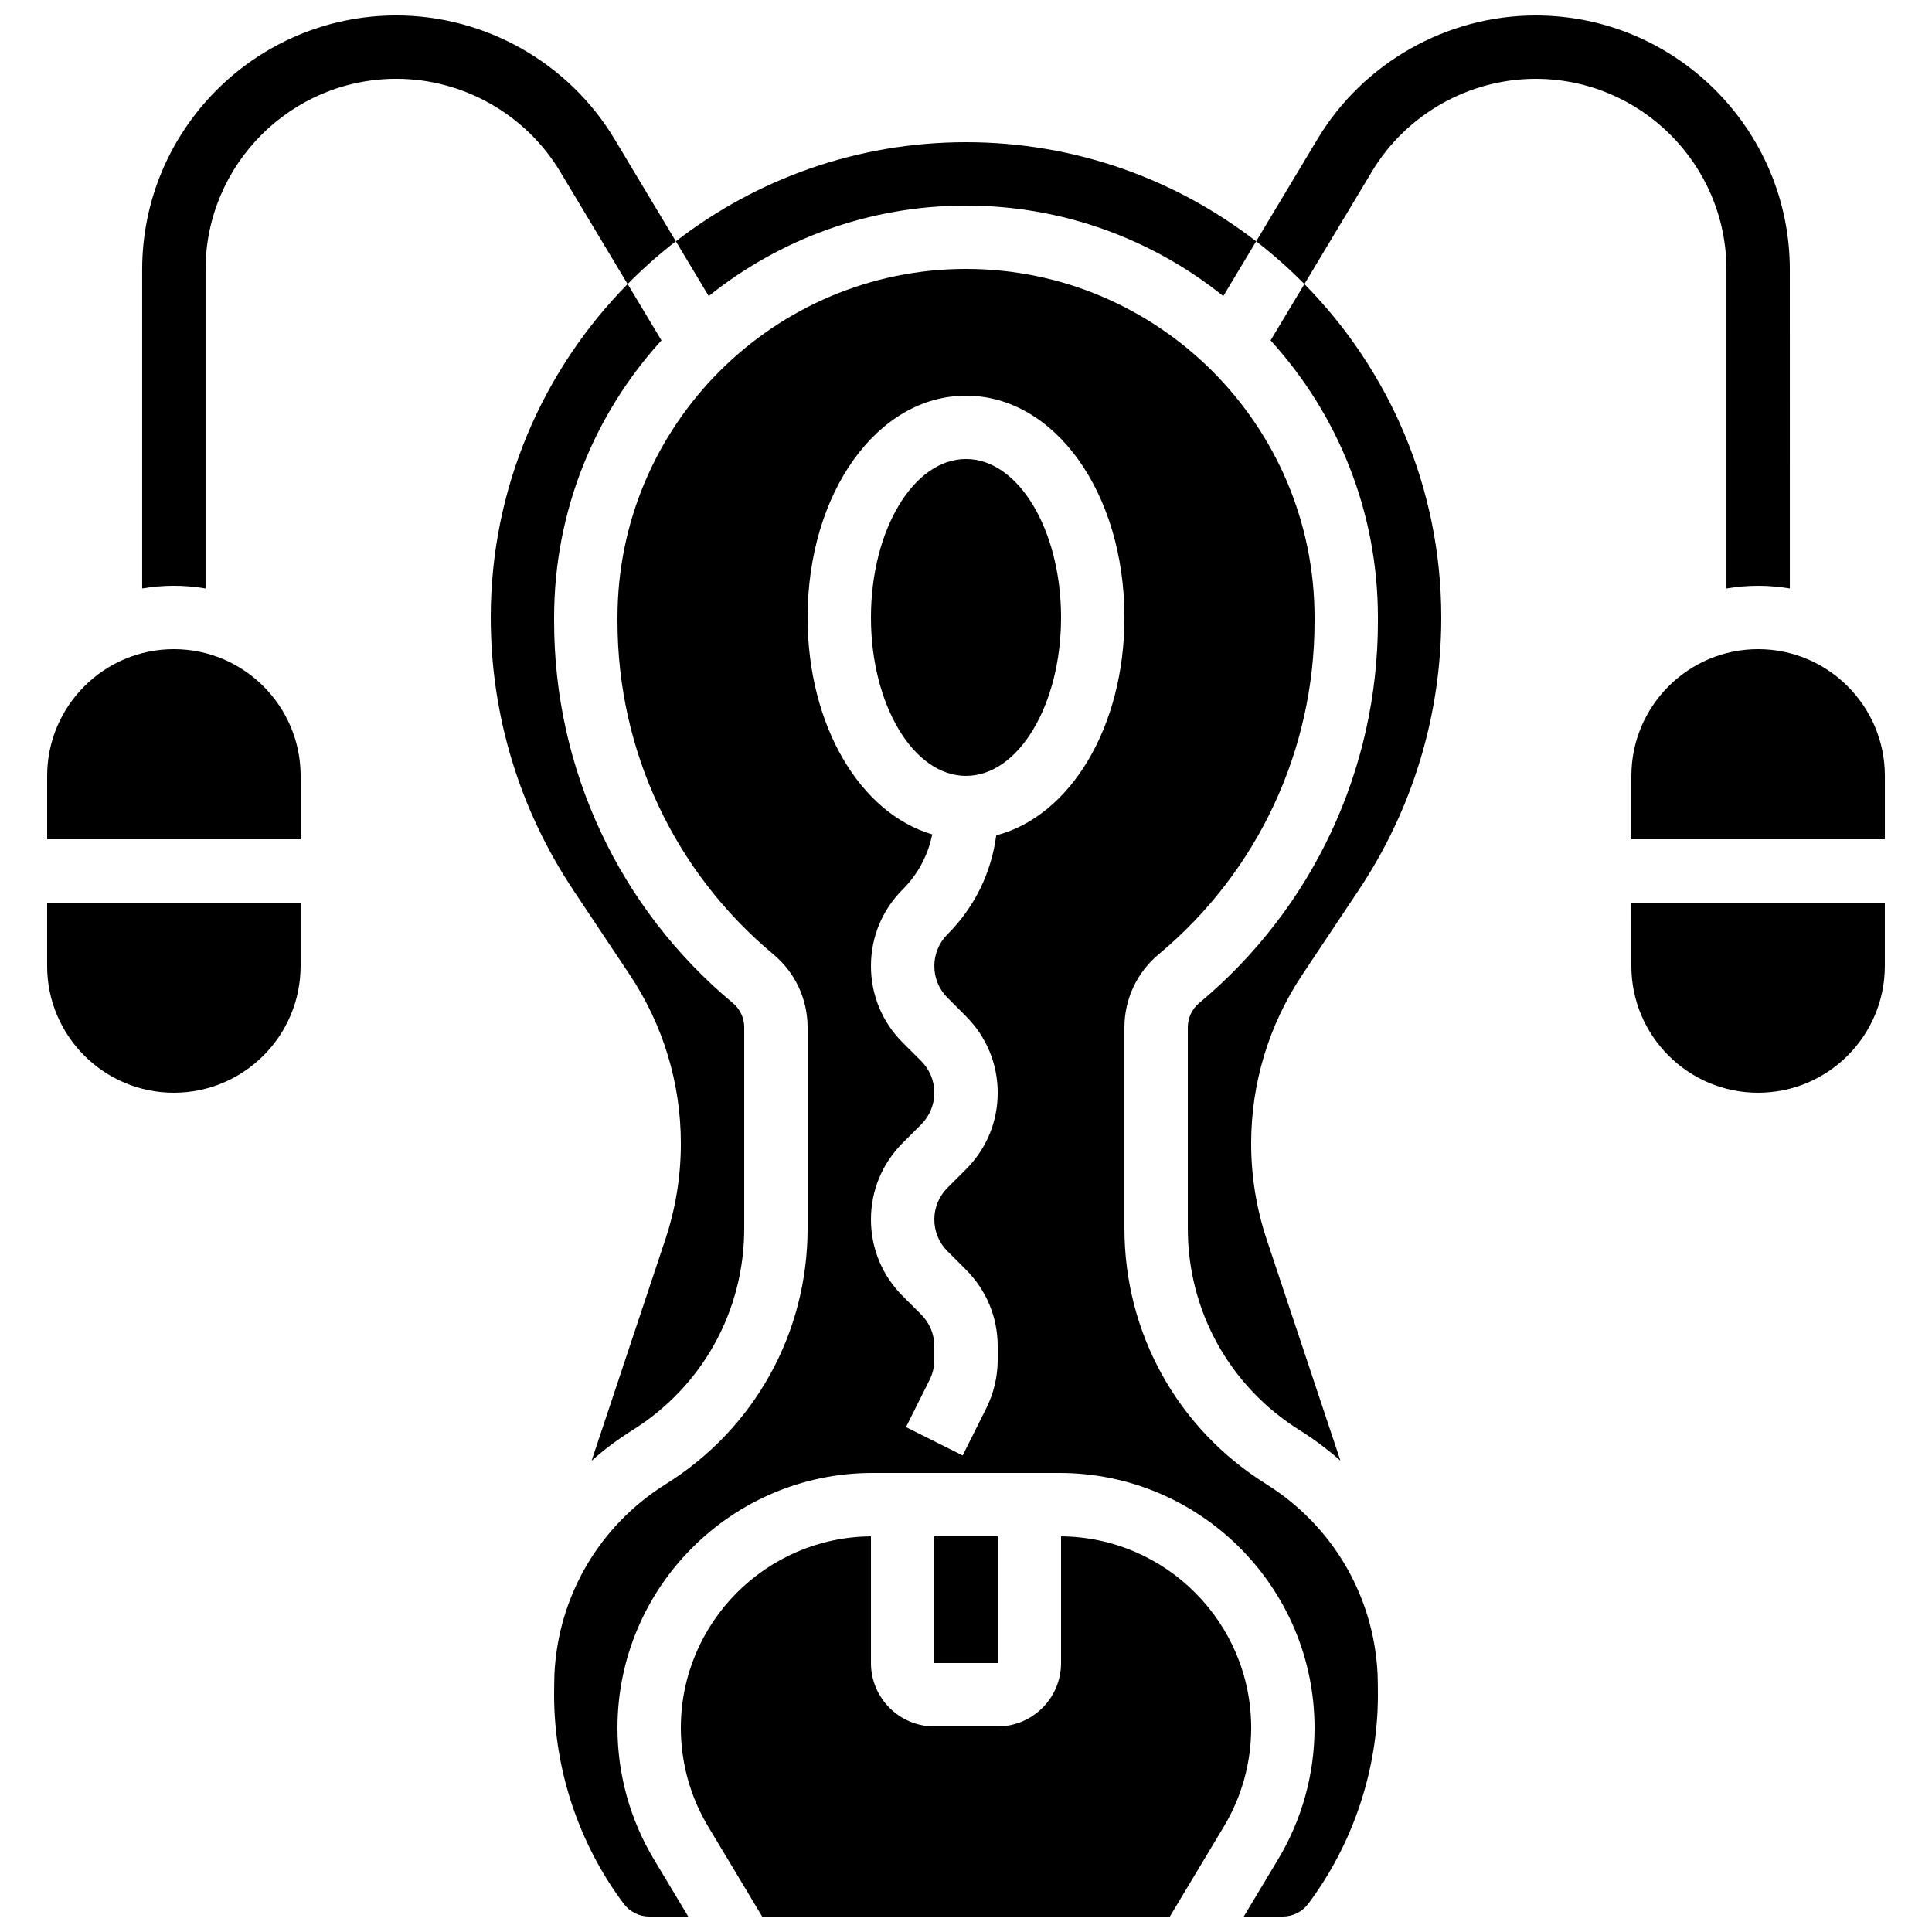
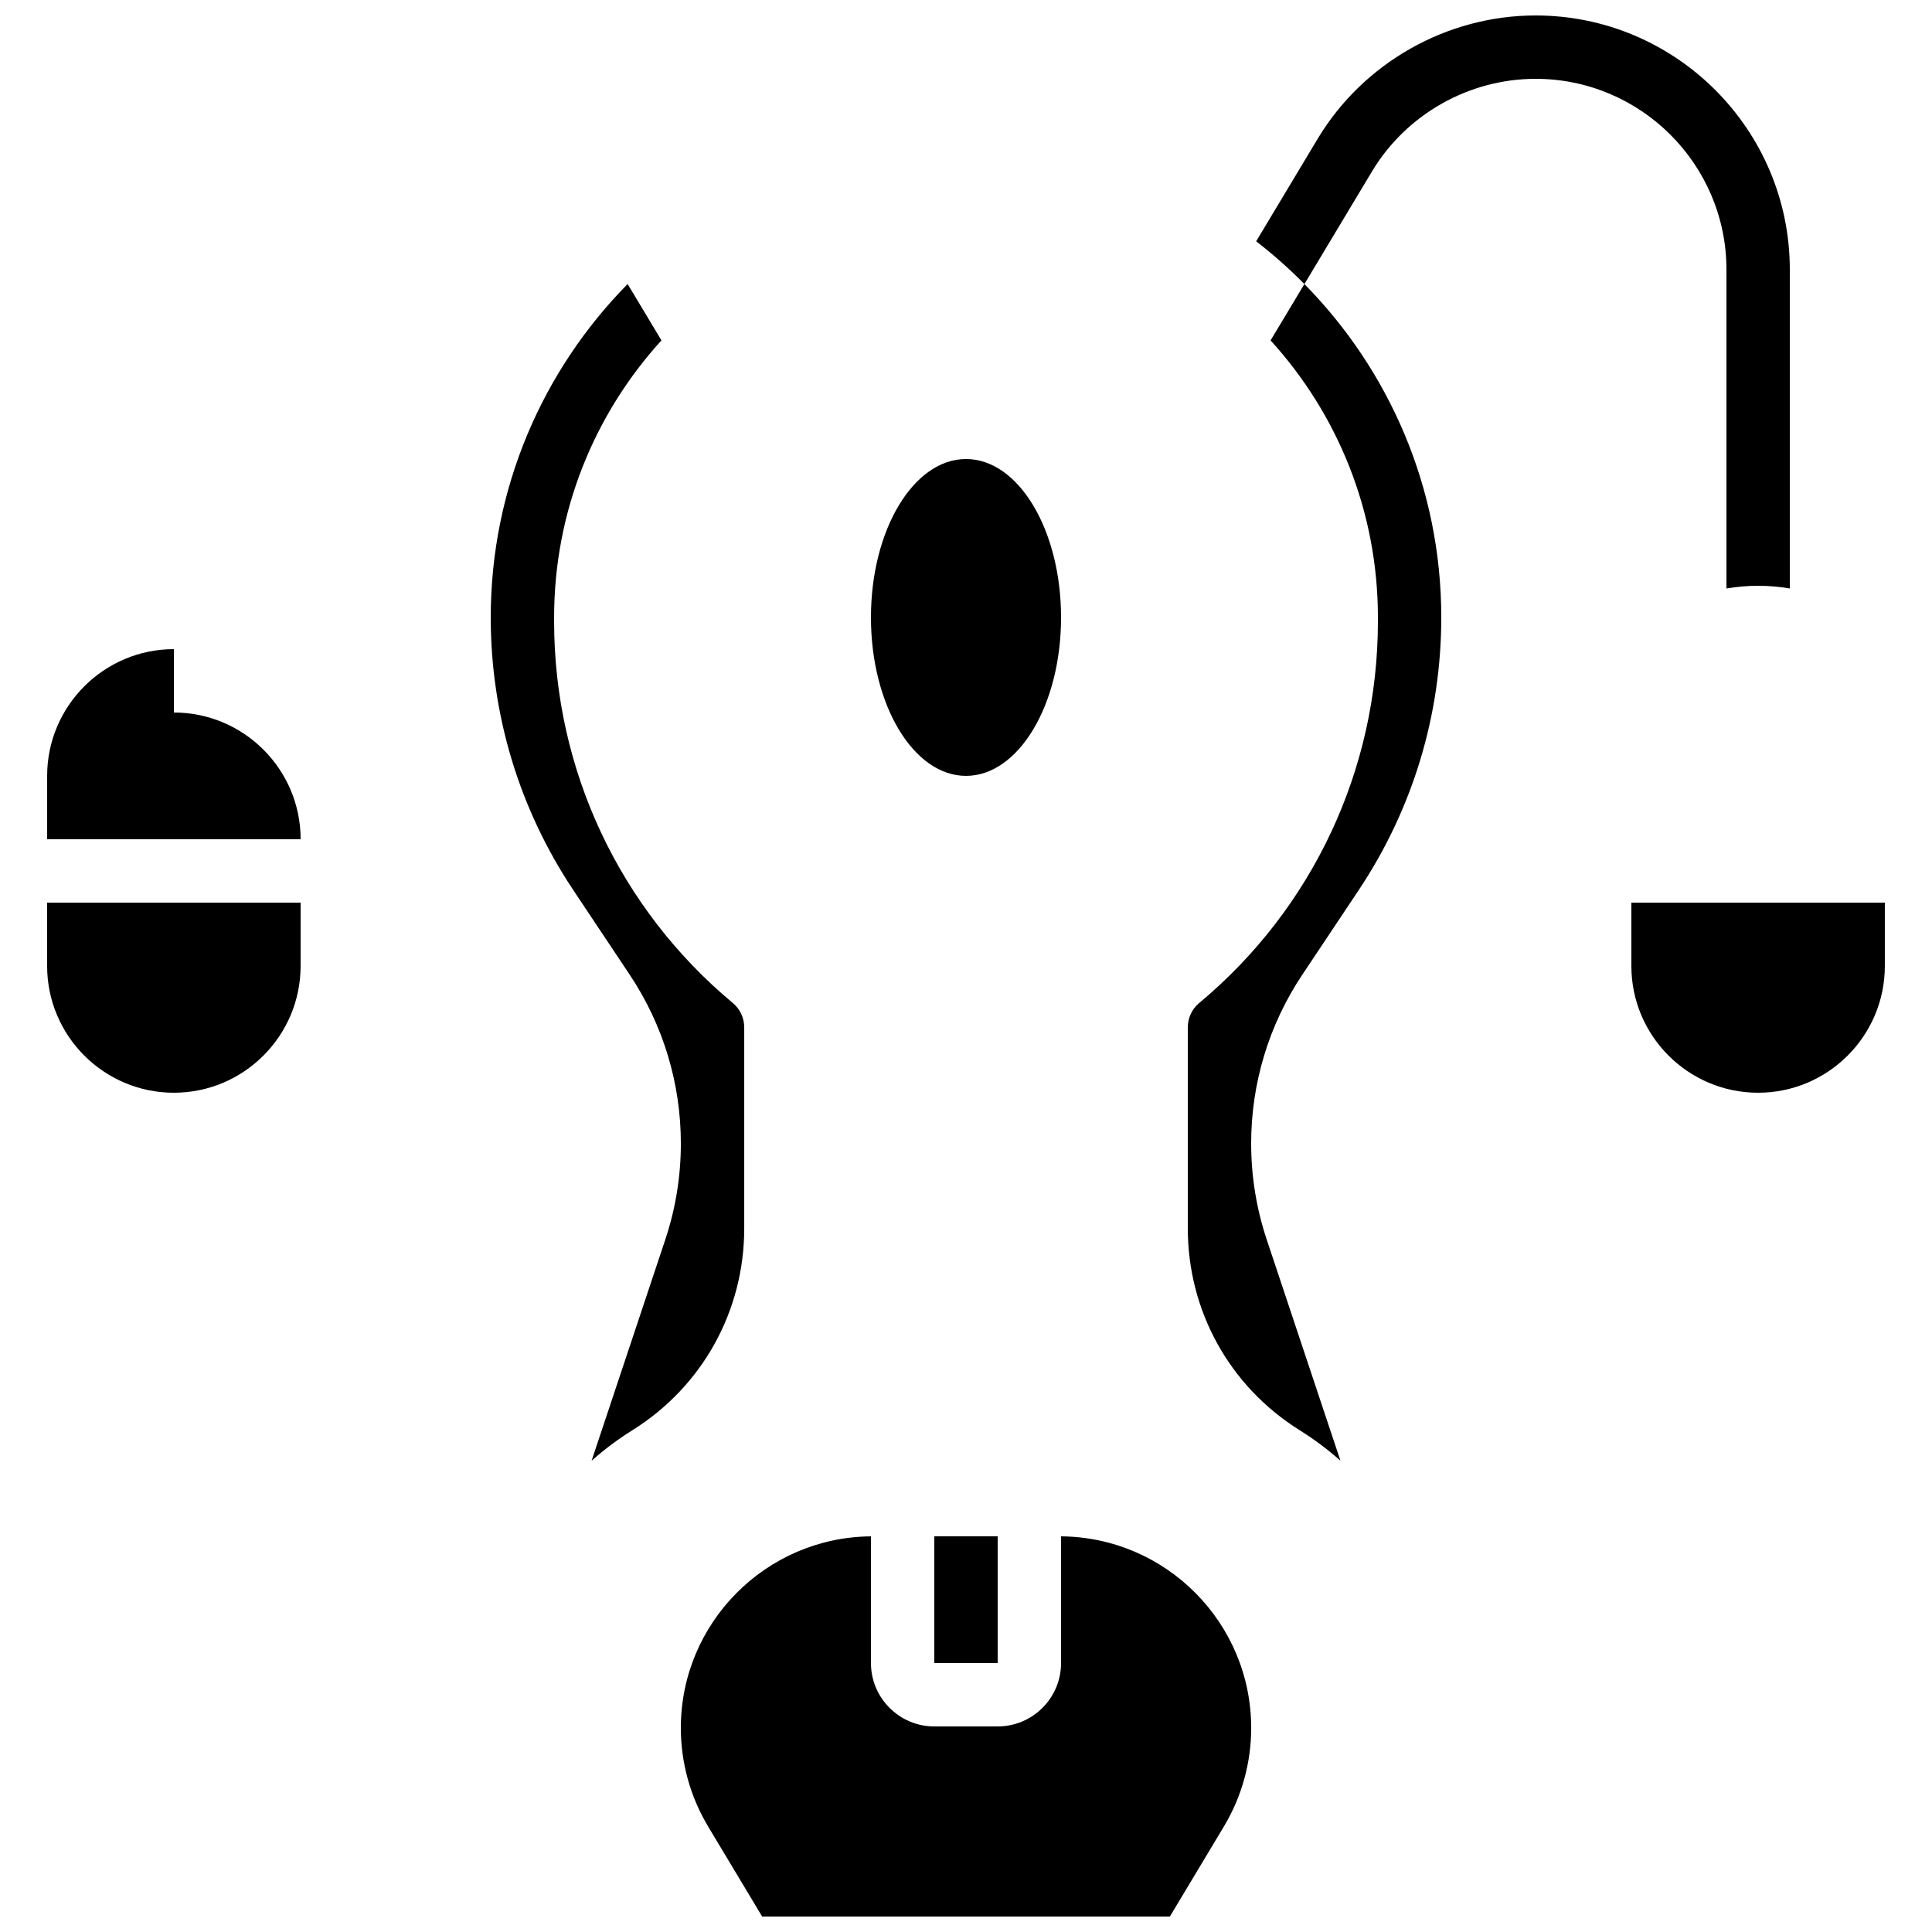
<svg xmlns="http://www.w3.org/2000/svg" width="800px" height="800px" version="1.1" viewBox="144 144 512 512">
  <defs>
    <clipPath id="d">
      <path d="m324 551h152v100.9h-152z" />
    </clipPath>
    <clipPath id="c">
      <path d="m290 215h220v436.9h-220z" />
    </clipPath>
    <clipPath id="b">
      <path d="m476 148.09h143v151.91h-143z" />
    </clipPath>
    <clipPath id="a">
-       <path d="m181 148.09h143v151.91h-143z" />
-     </clipPath>
+       </clipPath>
  </defs>
  <path d="m576.33 400c0 18.52 15.066 33.586 33.586 33.586s33.586-15.066 33.586-33.586v-16.793h-67.176z" />
-   <path d="m609.92 316.03c-18.52 0-33.586 15.066-33.586 33.586v16.793h67.176v-16.793c0-18.52-15.07-33.586-33.59-33.586z" />
-   <path d="m190.08 316.03c-18.52 0-33.586 15.066-33.586 33.586v16.793h67.176v-16.793c-0.004-18.52-15.07-33.586-33.59-33.586z" />
+   <path d="m190.08 316.03c-18.52 0-33.586 15.066-33.586 33.586v16.793h67.176c-0.004-18.52-15.07-33.586-33.59-33.586z" />
  <path d="m156.49 400c0 18.52 15.066 33.586 33.586 33.586s33.586-15.066 33.586-33.586v-16.793l-67.172-0.004z" />
  <path d="m391.6 551.14h16.793v33.586h-16.793z" />
  <g clip-path="url(#d)">
    <path d="m425.19 551.15v33.578c0 9.258-7.535 16.793-16.793 16.793h-16.793c-9.258 0-16.793-7.535-16.793-16.793v-33.578c-27.816 0.219-50.383 22.906-50.383 50.773 0 9.203 2.504 18.238 7.238 26.129l14.312 23.848h108.05l14.312-23.852c4.734-7.891 7.238-16.926 7.238-26.129-0.004-27.863-22.57-50.555-50.387-50.77z" />
  </g>
  <g clip-path="url(#c)">
-     <path d="m479.52 537.27c-23.5-14.688-37.531-40.004-37.531-67.719v-53.289c0-7.5 3.305-14.551 9.062-19.352 26.258-21.883 41.316-54.035 41.316-88.215v-1.062c0-50.93-41.434-92.363-92.363-92.363s-92.363 41.434-92.363 92.363v1.062c0 34.18 15.059 66.332 41.316 88.215 5.762 4.801 9.062 11.855 9.062 19.352v53.289c0 27.715-14.031 53.031-37.535 67.723-17.648 11.027-28.523 29.645-29.551 50.266-0.051 1.863-0.09 3.727-0.09 5.59 0 19.852 6.562 39.535 18.473 55.418 1.578 2.102 4.09 3.359 6.715 3.359h10.359l-9.125-15.211c-6.297-10.504-9.629-22.523-9.629-34.77 0-37.262 30.316-67.578 67.578-67.578h49.578c37.262 0 67.574 30.316 67.574 67.578 0 12.246-3.332 24.27-9.629 34.77l-9.129 15.207h10.359c2.629 0 5.141-1.254 6.715-3.359 11.918-15.883 18.477-35.562 18.477-55.418 0-1.867-0.035-3.731-0.09-5.59-1.027-20.621-11.902-39.238-29.551-50.266zm-71.512-171.89c-1.281 9.898-5.746 19.055-12.922 26.23-2.242 2.242-3.477 5.227-3.477 8.398s1.234 6.152 3.477 8.398l4.918 4.918c5.414 5.414 8.398 12.613 8.398 20.273 0 7.656-2.981 14.855-8.398 20.273l-4.922 4.91c-2.242 2.242-3.477 5.227-3.477 8.398s1.234 6.152 3.477 8.398l4.918 4.918c5.414 5.414 8.398 12.613 8.398 20.273v3.609c0 4.43-1.047 8.859-3.027 12.82l-6.258 12.512-15.02-7.512 6.258-12.512c0.82-1.641 1.254-3.477 1.254-5.312v-3.609c0-3.172-1.234-6.152-3.477-8.398l-4.922-4.918c-5.414-5.414-8.398-12.613-8.398-20.273 0-7.656 2.981-14.855 8.398-20.273l4.918-4.918c2.242-2.242 3.477-5.227 3.477-8.398s-1.234-6.152-3.477-8.398l-4.918-4.914c-5.414-5.414-8.398-12.613-8.398-20.273 0-7.656 2.981-14.855 8.398-20.273 4.055-4.055 6.746-9.109 7.84-14.613-19.098-5.594-33.027-28.832-33.027-57.477 0-32.961 18.441-58.777 41.984-58.777s41.984 25.816 41.984 58.777c0 29.117-14.395 52.645-33.98 57.742z" />
-   </g>
+     </g>
  <g clip-path="url(#b)">
    <path d="m550.95 164.89c27.887 0 50.578 22.691 50.578 50.578v84.484c2.734-0.461 5.535-0.711 8.398-0.711 2.859 0 5.664 0.254 8.398 0.711l-0.004-84.484c0-37.148-30.223-67.371-67.371-67.371-23.527 0-45.664 12.535-57.77 32.707l-16.285 27.145c4.516 3.488 8.785 7.277 12.785 11.336l17.902-29.84c9.086-15.145 25.703-24.555 43.367-24.555z" />
  </g>
  <g clip-path="url(#a)">
    <path d="m249.05 148.09c-37.152 0-67.375 30.223-67.375 67.371v84.484c2.734-0.461 5.535-0.711 8.398-0.711 2.859 0 5.664 0.254 8.398 0.711v-84.484c0-27.887 22.688-50.578 50.578-50.578 17.664 0 34.281 9.41 43.367 24.555l17.902 29.84c4-4.059 8.27-7.848 12.785-11.336l-16.285-27.145c-12.109-20.172-34.242-32.707-57.77-32.707z" />
  </g>
  <path d="m509.16 307.63v1.062c0 39.176-17.262 76.031-47.359 101.11-1.918 1.598-3.019 3.953-3.019 6.449v53.289c0 21.887 11.082 41.879 29.641 53.48 3.863 2.414 7.469 5.125 10.797 8.074-0.086-0.258-0.164-0.516-0.25-0.773l-19.262-57.781c-2.746-8.234-4.137-16.812-4.137-25.492 0-15.969 4.684-31.43 13.539-44.719l14.965-22.445c14.316-21.469 21.879-46.457 21.879-72.258 0-34.391-13.859-65.598-36.277-88.352l-8.961 14.934c17.664 19.402 28.445 45.176 28.445 73.418z" />
  <path d="m295.93 379.89 14.965 22.445c8.859 13.289 13.539 28.754 13.539 44.719 0 8.68-1.391 17.258-4.137 25.492l-19.258 57.781c-0.086 0.258-0.164 0.516-0.25 0.773 3.332-2.953 6.934-5.66 10.797-8.074 18.562-11.598 29.641-31.594 29.641-53.48v-53.289c0-2.5-1.102-4.852-3.023-6.449-30.098-25.086-47.359-61.938-47.359-101.12v-1.062c0-28.242 10.781-54.016 28.445-73.418l-8.961-14.934c-22.418 22.754-36.277 53.965-36.277 88.352 0 25.801 7.566 50.789 21.879 72.262z" />
-   <path d="m323.11 207.95 8.707 14.508c18.695-14.992 42.406-23.977 68.184-23.977 25.773 0 49.488 8.984 68.184 23.98l8.707-14.508c-21.289-16.461-47.965-26.27-76.891-26.27-28.93 0-55.602 9.809-76.891 26.266z" />
  <path d="m425.19 307.63c0 23.188-11.277 41.984-25.188 41.984-13.914 0-25.191-18.797-25.191-41.984s11.277-41.984 25.191-41.984c13.91 0 25.188 18.797 25.188 41.984" />
</svg>